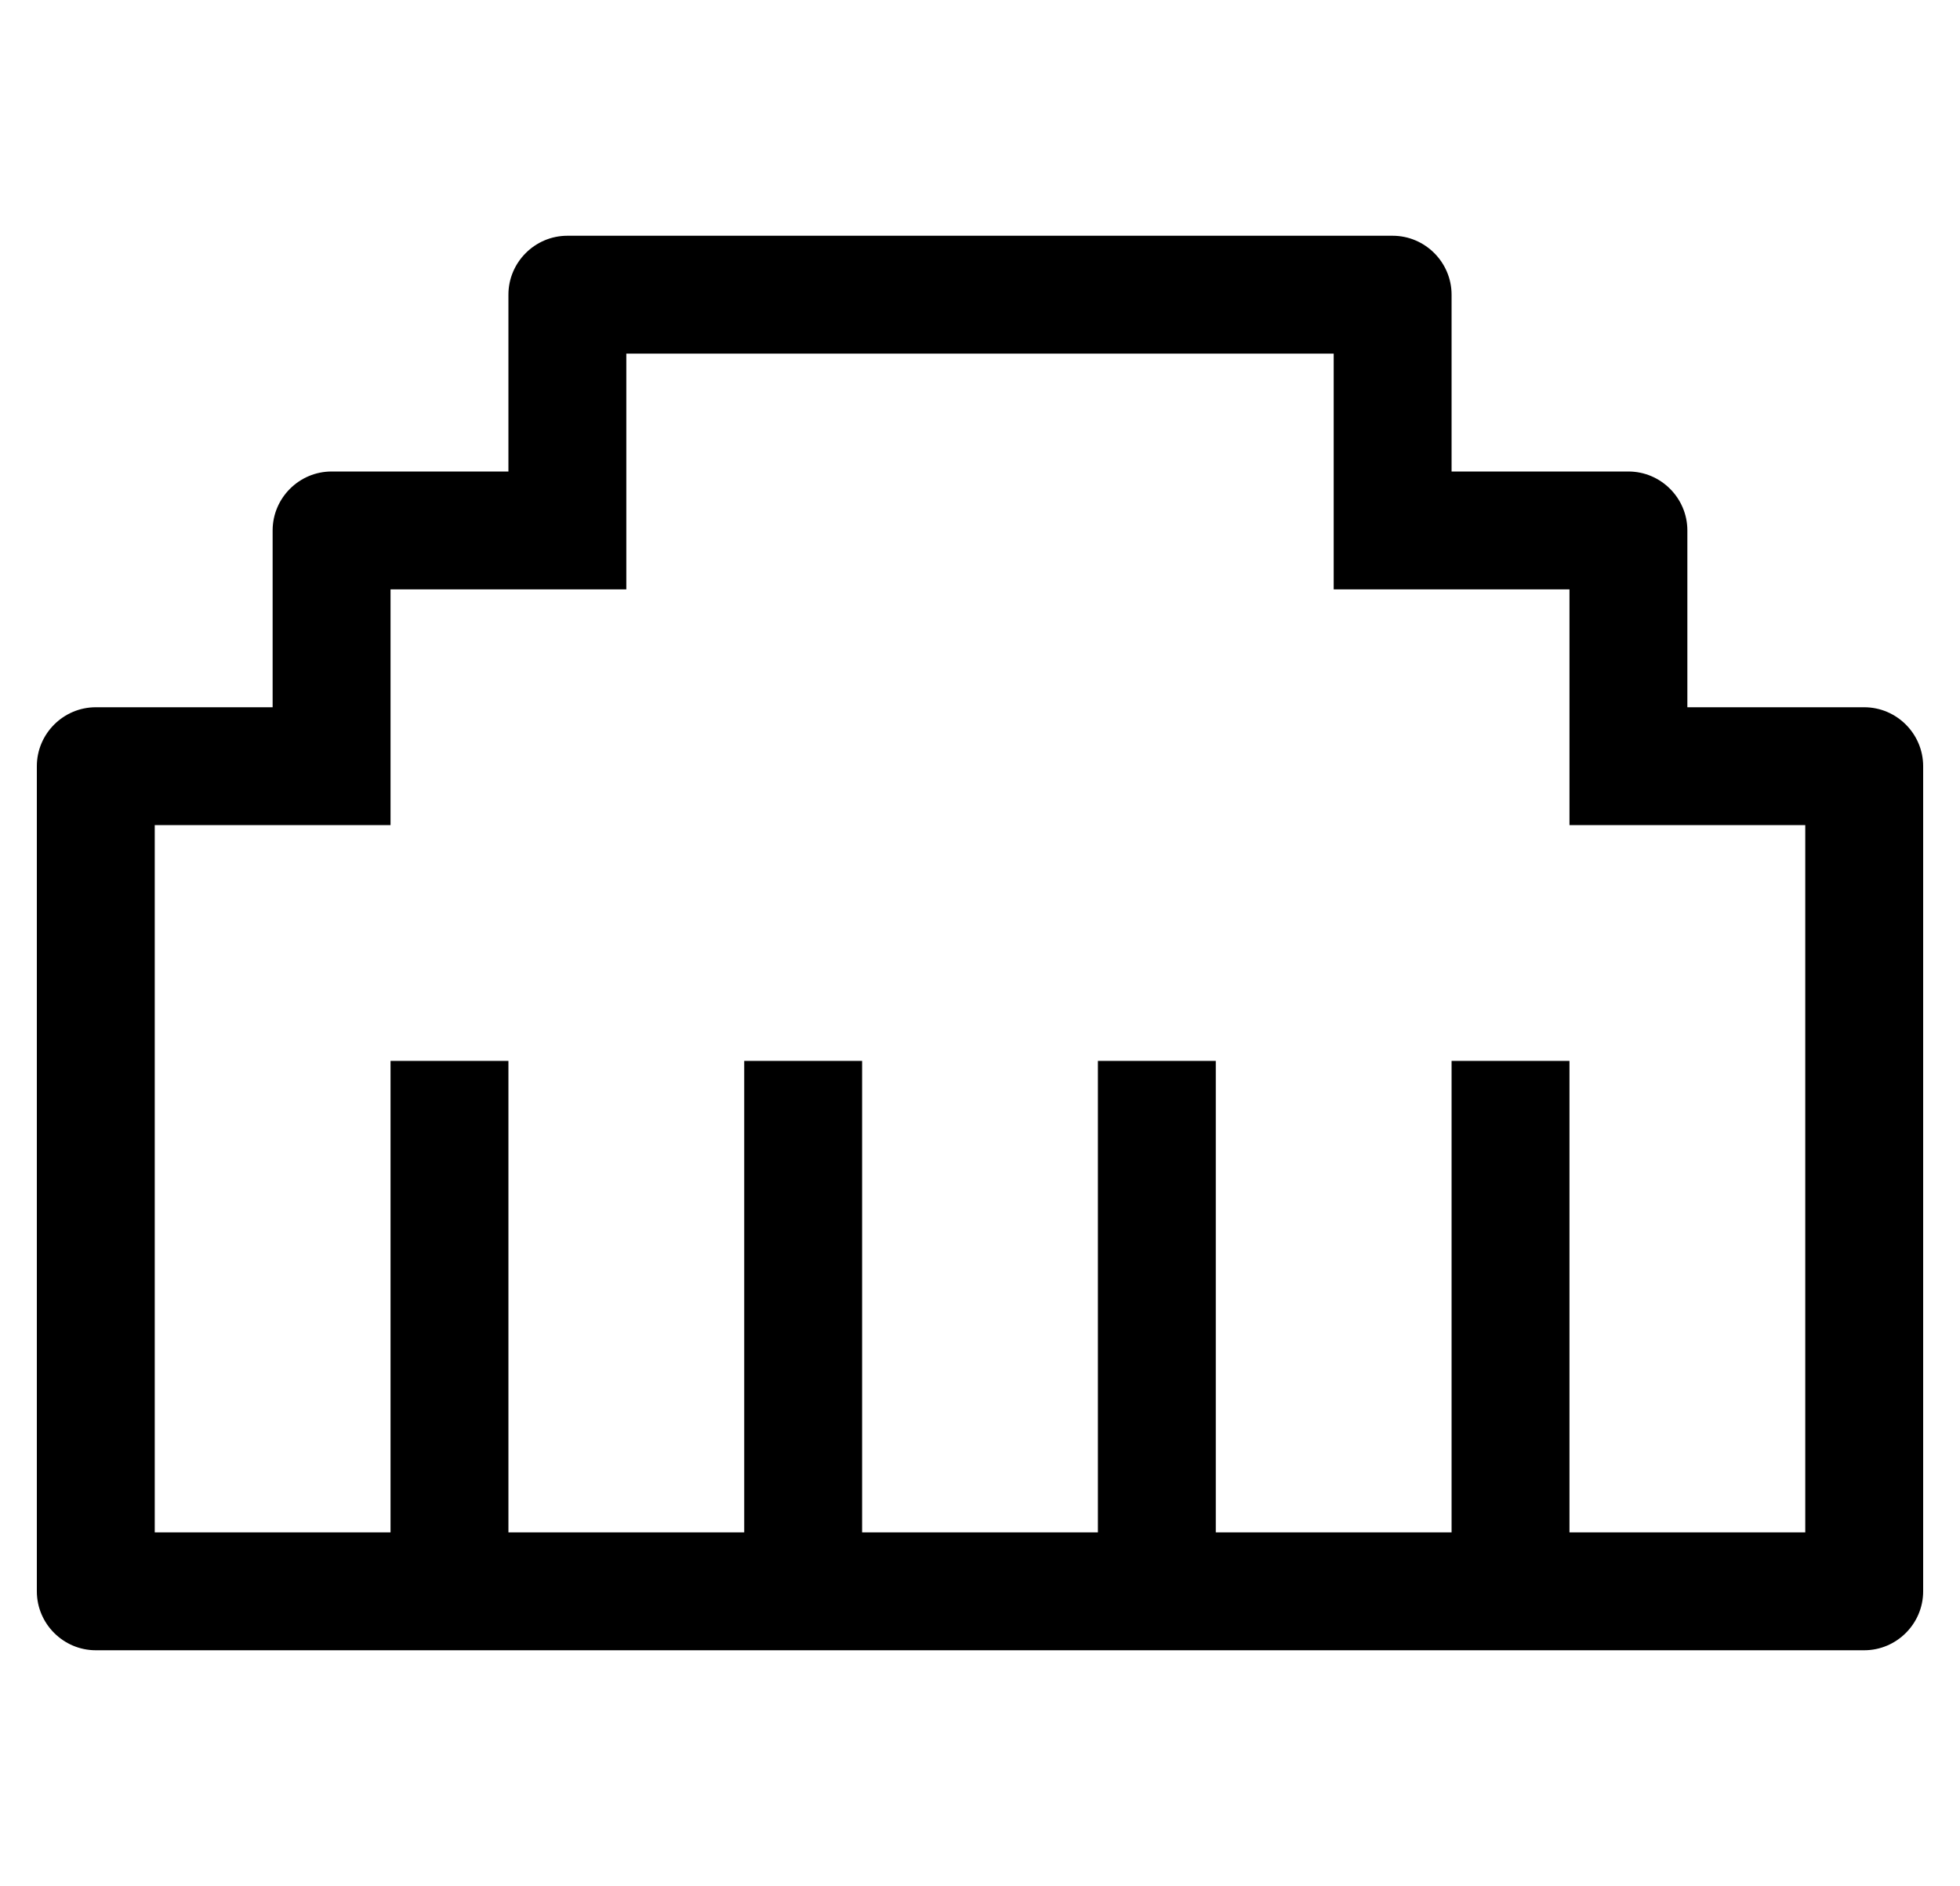
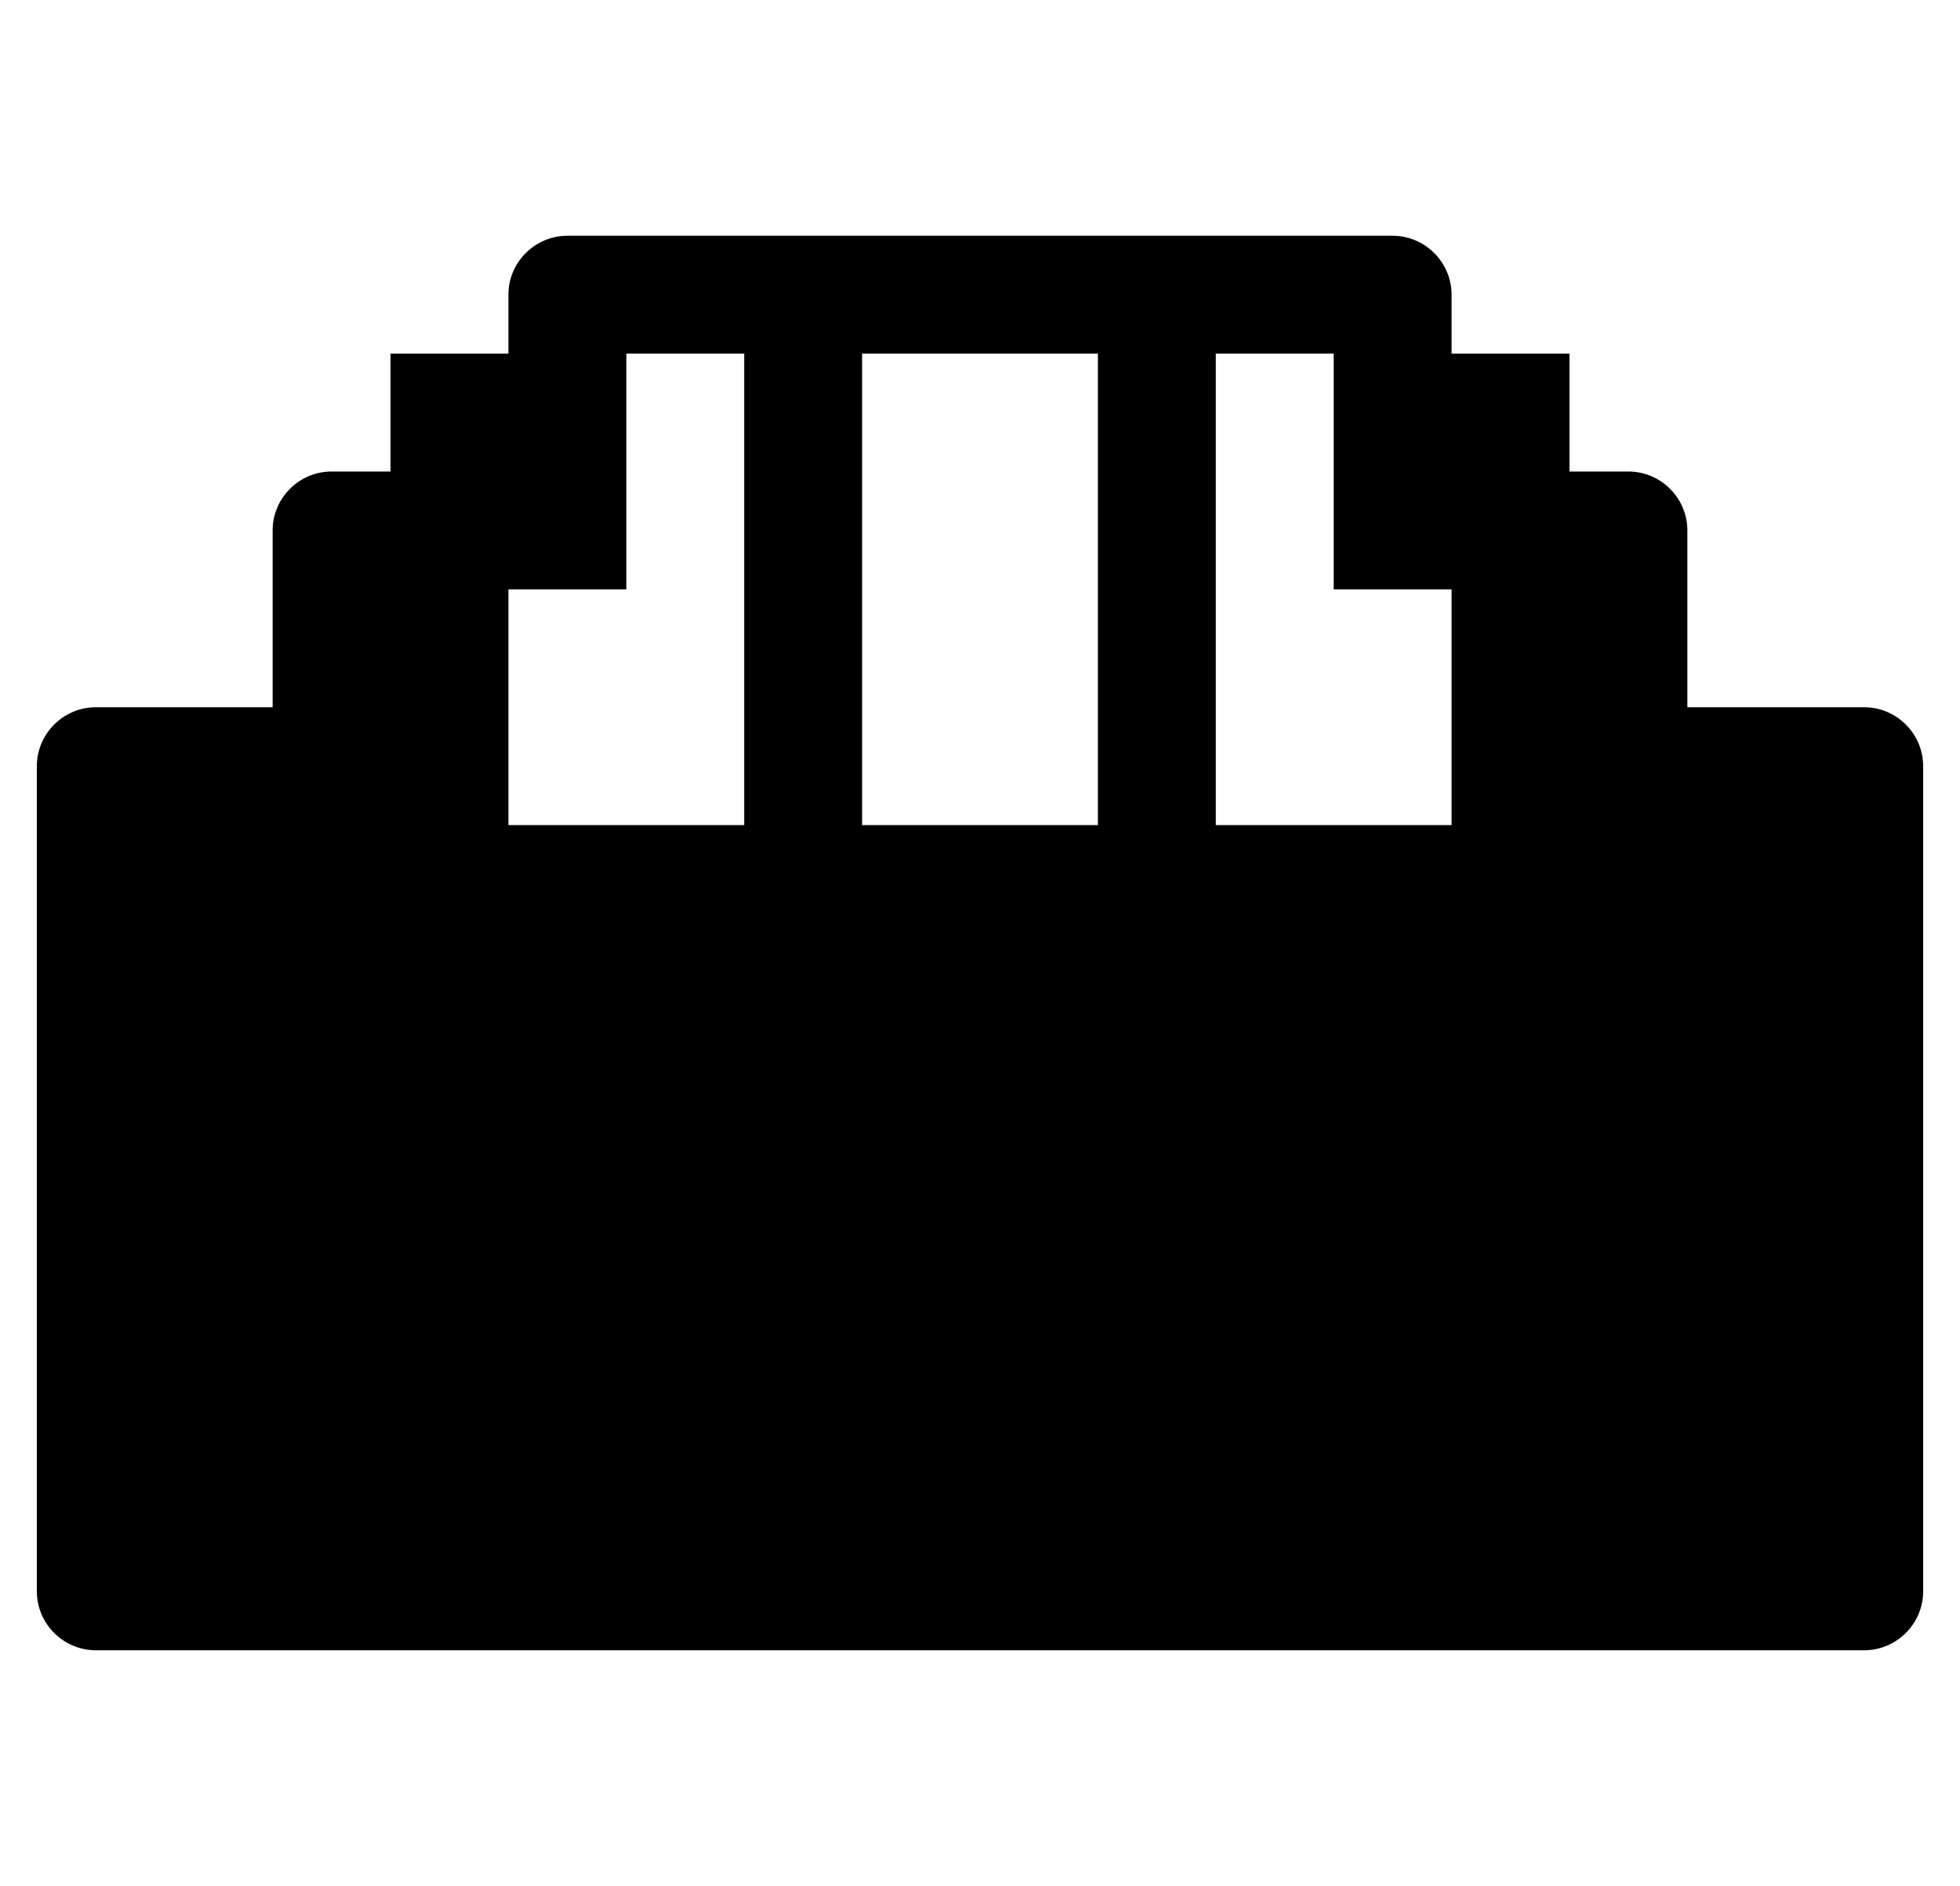
<svg xmlns="http://www.w3.org/2000/svg" version="1.1" viewBox="-10 0 532 512">
-   <path fill="currentColor" d="M496 192c8.8 0 16 7.2 16 16v224c0 8.8 -7.2 16 -16 16h-480c-8.8 0 -16 -7.2 -16 -16v-224c0 -8.8 7.2 -16 16 -16h48v-48c0 -8.8 7.2 -16 16 -16h48v-48c0 -8.8 7.2 -16 16 -16h224c8.8 0 16 7.2 16 16v48h48 c8.8 0 16 7.2 16 16v48h48zM480 416v-192h-64v-64h-64v-64h-192v64h-64v64h-64v192h64v-128h32v128h64v-128h32v128h64v-128h32v128h64v-128h32v128h64z" />
+   <path fill="currentColor" d="M496 192c8.8 0 16 7.2 16 16v224c0 8.8 -7.2 16 -16 16h-480c-8.8 0 -16 -7.2 -16 -16v-224c0 -8.8 7.2 -16 16 -16h48v-48c0 -8.8 7.2 -16 16 -16h48v-48c0 -8.8 7.2 -16 16 -16h224c8.8 0 16 7.2 16 16v48h48 c8.8 0 16 7.2 16 16v48h48zM480 416v-192h-64v-64h-64v-64h-192v64h-64v64h-64h64v-128h32v128h64v-128h32v128h64v-128h32v128h64v-128h32v128h64z" />
</svg>